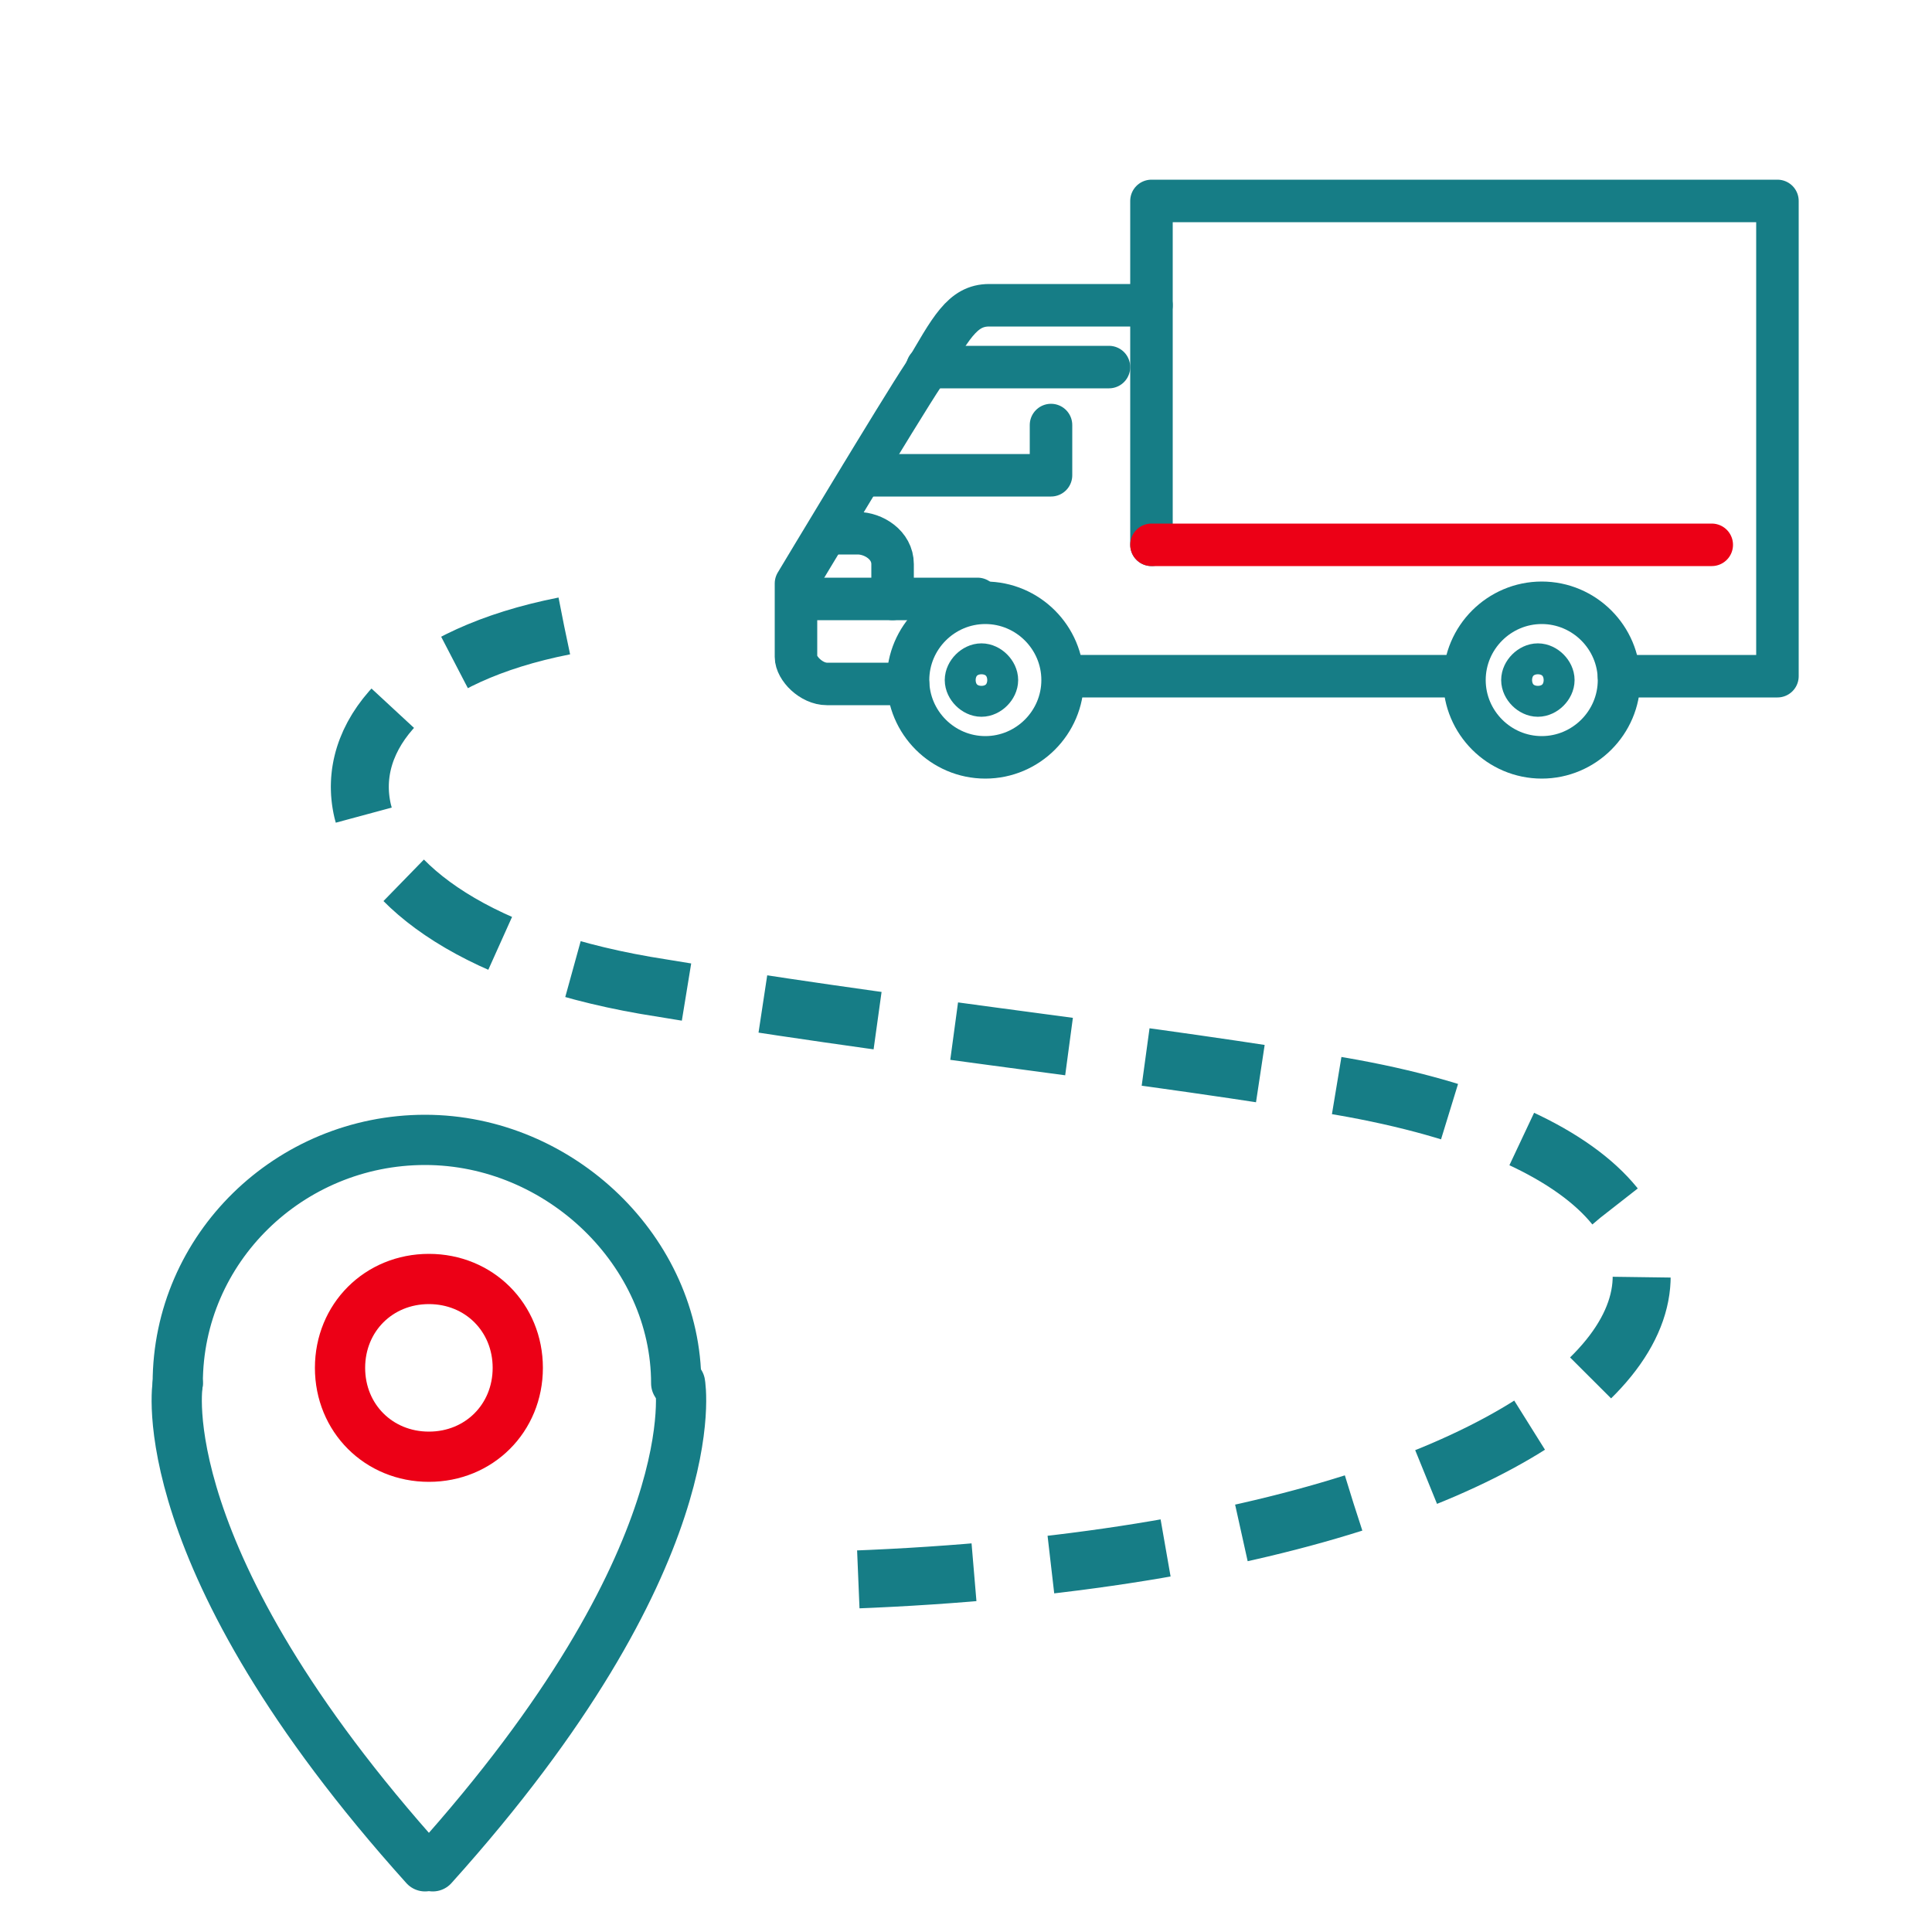
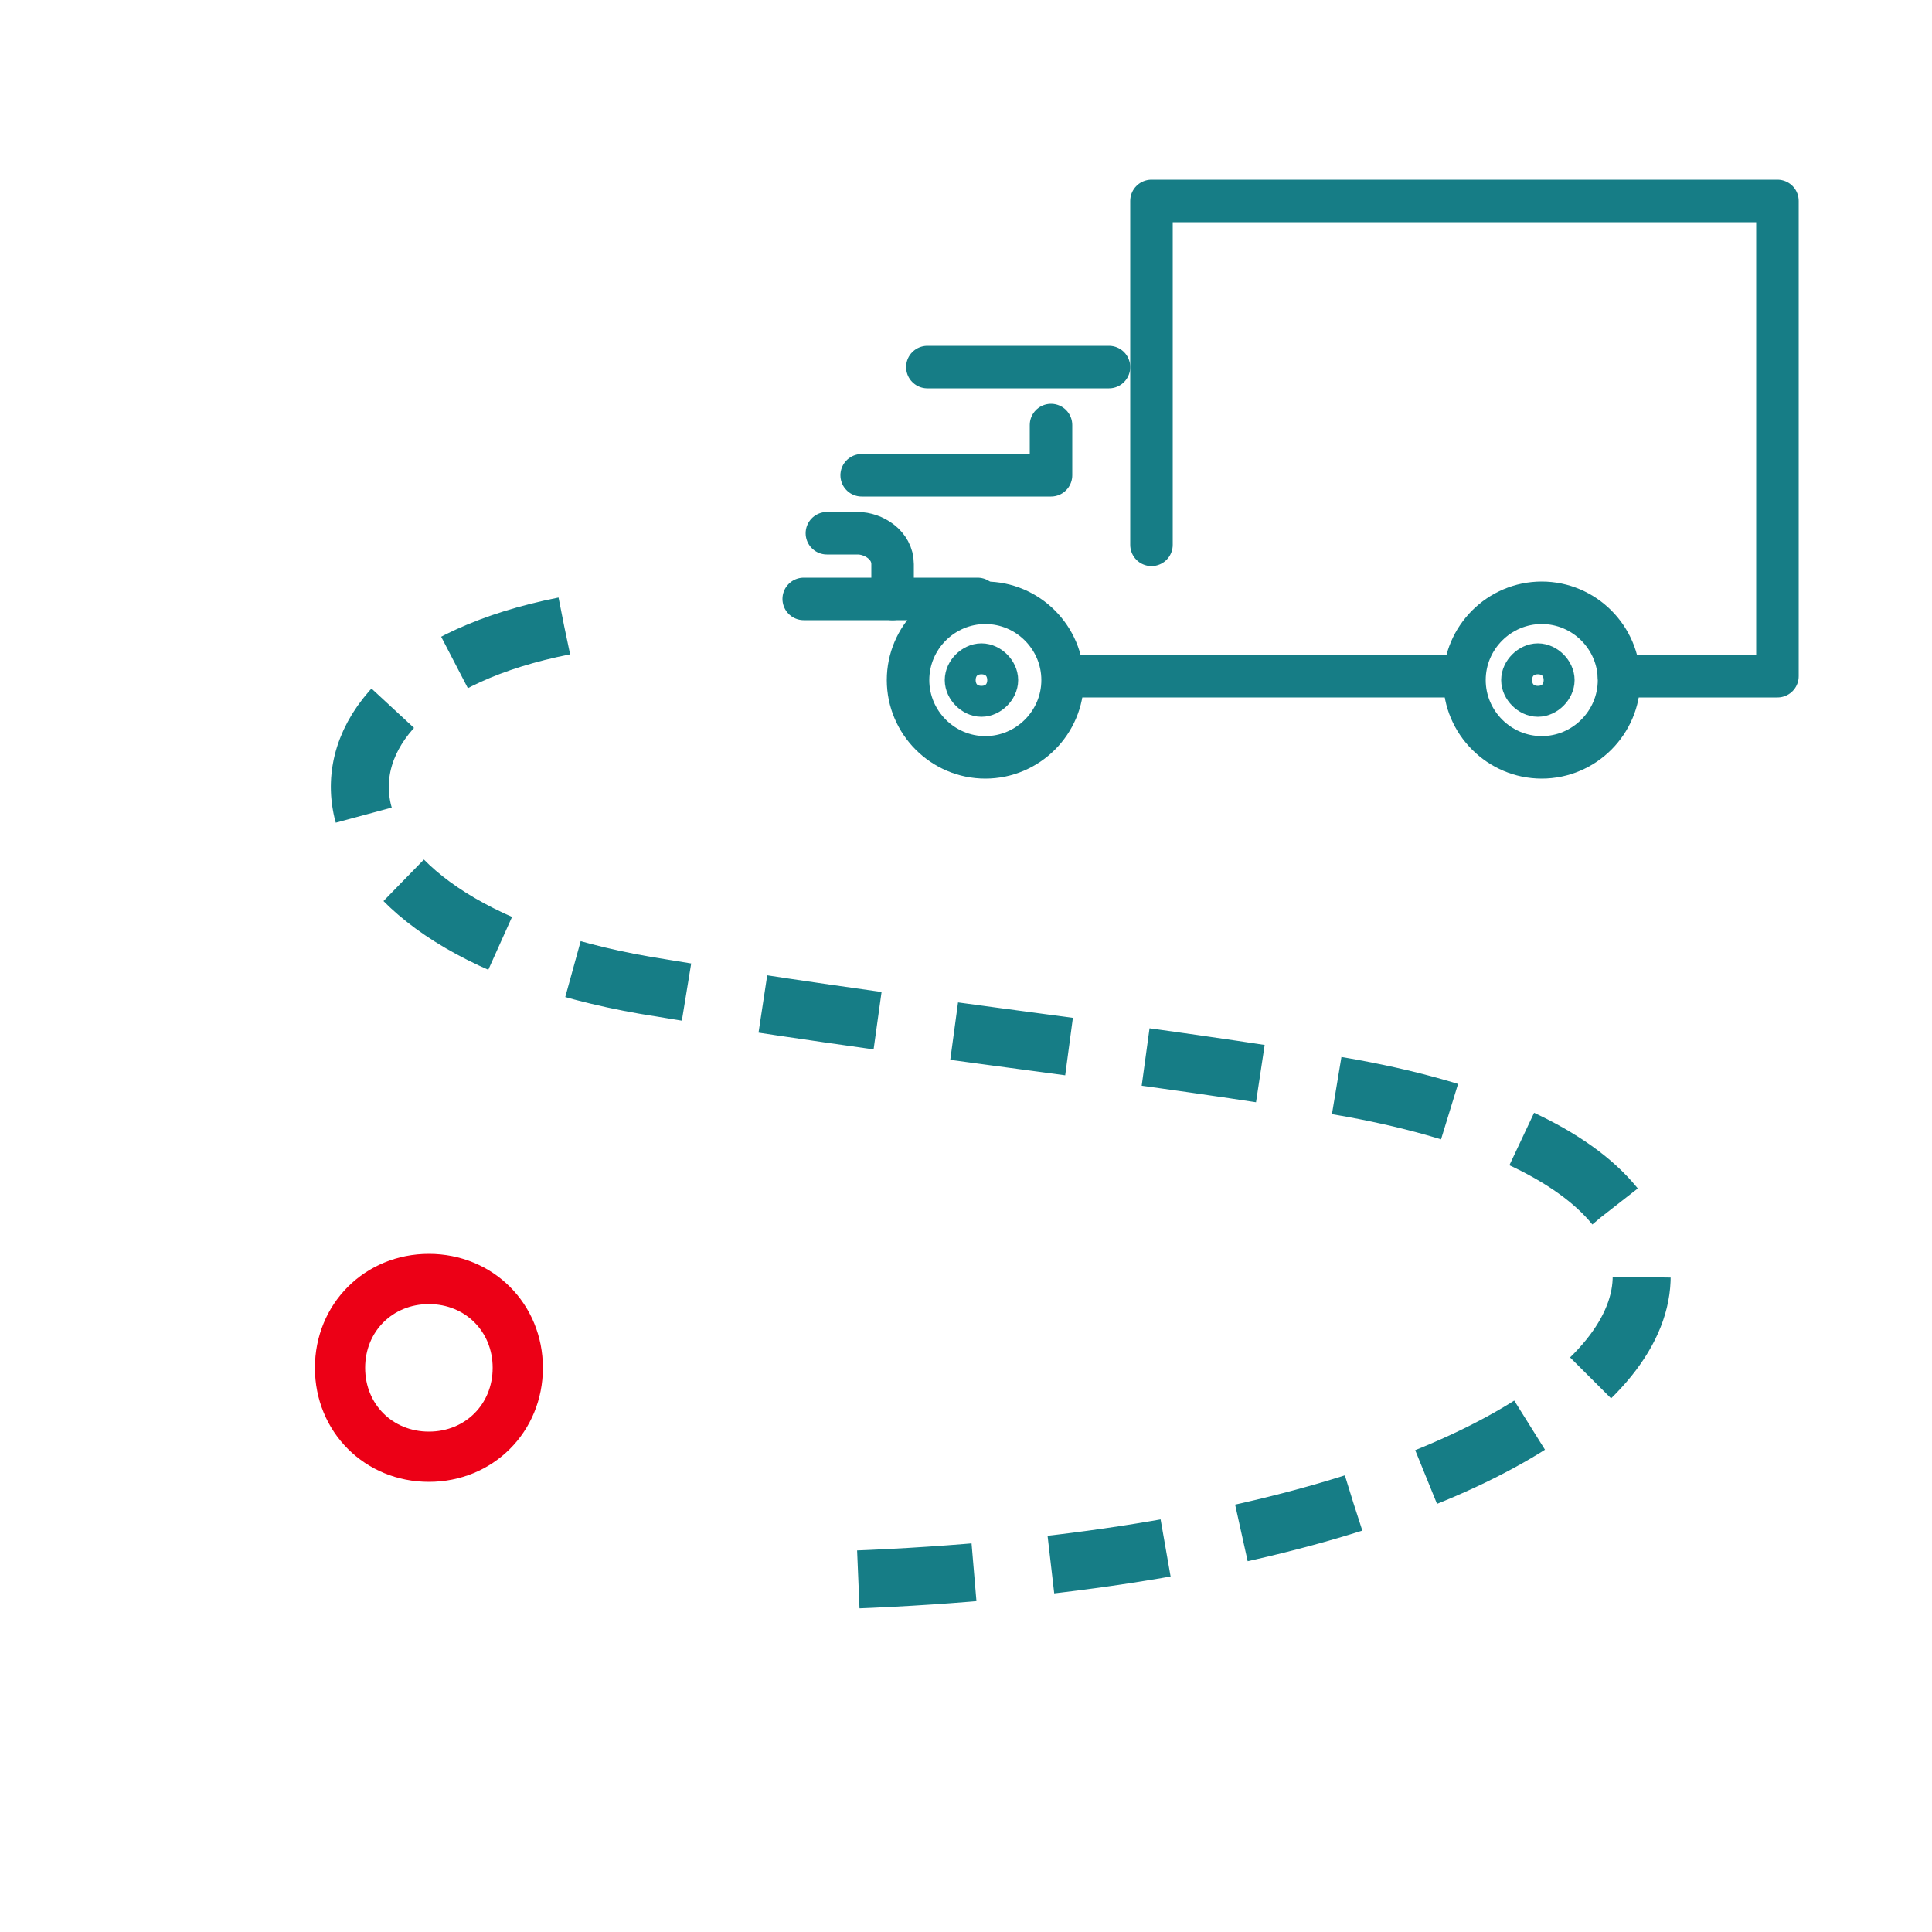
<svg xmlns="http://www.w3.org/2000/svg" id="Vrstva_3" data-name="Vrstva 3" version="1.1" viewBox="0 0 50 50">
  <defs>
    <style>
      .cls-1, .cls-2, .cls-3, .cls-4, .cls-5, .cls-6 {
        fill: none;
      }

      .cls-1, .cls-2, .cls-4, .cls-5 {
        stroke-linecap: round;
      }

      .cls-1, .cls-2, .cls-6 {
        stroke-width: 1.1px;
      }

      .cls-1, .cls-4 {
        stroke: #ec0016;
      }

      .cls-1, .cls-6 {
        stroke-miterlimit: 10;
      }

      .cls-2, .cls-3, .cls-4, .cls-5 {
        stroke-linejoin: round;
      }

      .cls-2, .cls-3, .cls-5, .cls-6 {
        stroke: #167d86;
      }

      .cls-3 {
        stroke-dasharray: 0 0 0 0 0 0 3 2;
        stroke-width: 1.5px;
      }

      .cls-4, .cls-5 {
        stroke-width: 1.3px;
      }
    </style>
  </defs>
  <path class="cls-6" d="M37.9,17.6c0,1.1.9,2,2,2s2-.9,2-2-.9-2-2-2-2,.9-2,2h0Z" />
  <path class="cls-6" d="M39.4,17.6c0,.2.2.4.4.4s.4-.2.4-.4-.2-.4-.4-.4-.4.2-.4.4h0Z" />
  <path class="cls-6" d="M23.5,17.6c0,1.1.9,2,2,2s2-.9,2-2-.9-2-2-2-2,.9-2,2h0Z" />
  <path class="cls-6" d="M25,17.6c0,.2.2.4.4.4s.4-.2.4-.4-.2-.4-.4-.4-.4.2-.4.4h0Z" />
  <line class="cls-6" x1="37.9" y1="17.5" x2="27.5" y2="17.5" />
  <polyline class="cls-2" points="41.9 17.5 46 17.5 46 5.2 29.8 5.2 29.8 14.1" />
-   <path class="cls-2" d="M29.8,7.9h-4.2c-.7,0-1,.6-1.7,1.8-.6.9-3.3,5.4-3.3,5.4v1.9c0,.3.4.7.8.7h2.1" />
  <line class="cls-2" x1="28.7" y1="9.5" x2="24" y2="9.5" />
  <line class="cls-2" x1="25.3" y1="15.5" x2="20.8" y2="15.5" />
  <polyline class="cls-2" points="22.3 12.3 27.2 12.3 27.2 11" />
  <path class="cls-2" d="M21.4,13.8h.8c.4,0,.9.3.9.8h0v.9" />
-   <line class="cls-1" x1="44.3" y1="14.1" x2="29.8" y2="14.1" />
-   <path class="cls-5" d="M4.6,35.8c0-3.5,2.9-6.3,6.4-6.3s6.5,2.9,6.5,6.3" />
-   <path class="cls-5" d="M4.6,35.8s-.8,4.5,6.4,12.5" />
-   <path class="cls-5" d="M17.6,35.8s.8,4.5-6.4,12.5" />
  <path class="cls-4" d="M13.4,35.4c0,1.3-1,2.3-2.3,2.3s-2.3-1-2.3-2.3,1-2.3,2.3-2.3,2.3,1,2.3,2.3h0Z" />
  <path class="cls-3" d="M14.6,16.2c-7.6,1.5-7.1,7.7,2.1,9.3,6.6,1.1,11.7,1.6,17.3,2.5,14.8,2.2,10,12.2-12.5,12.9" />
</svg>